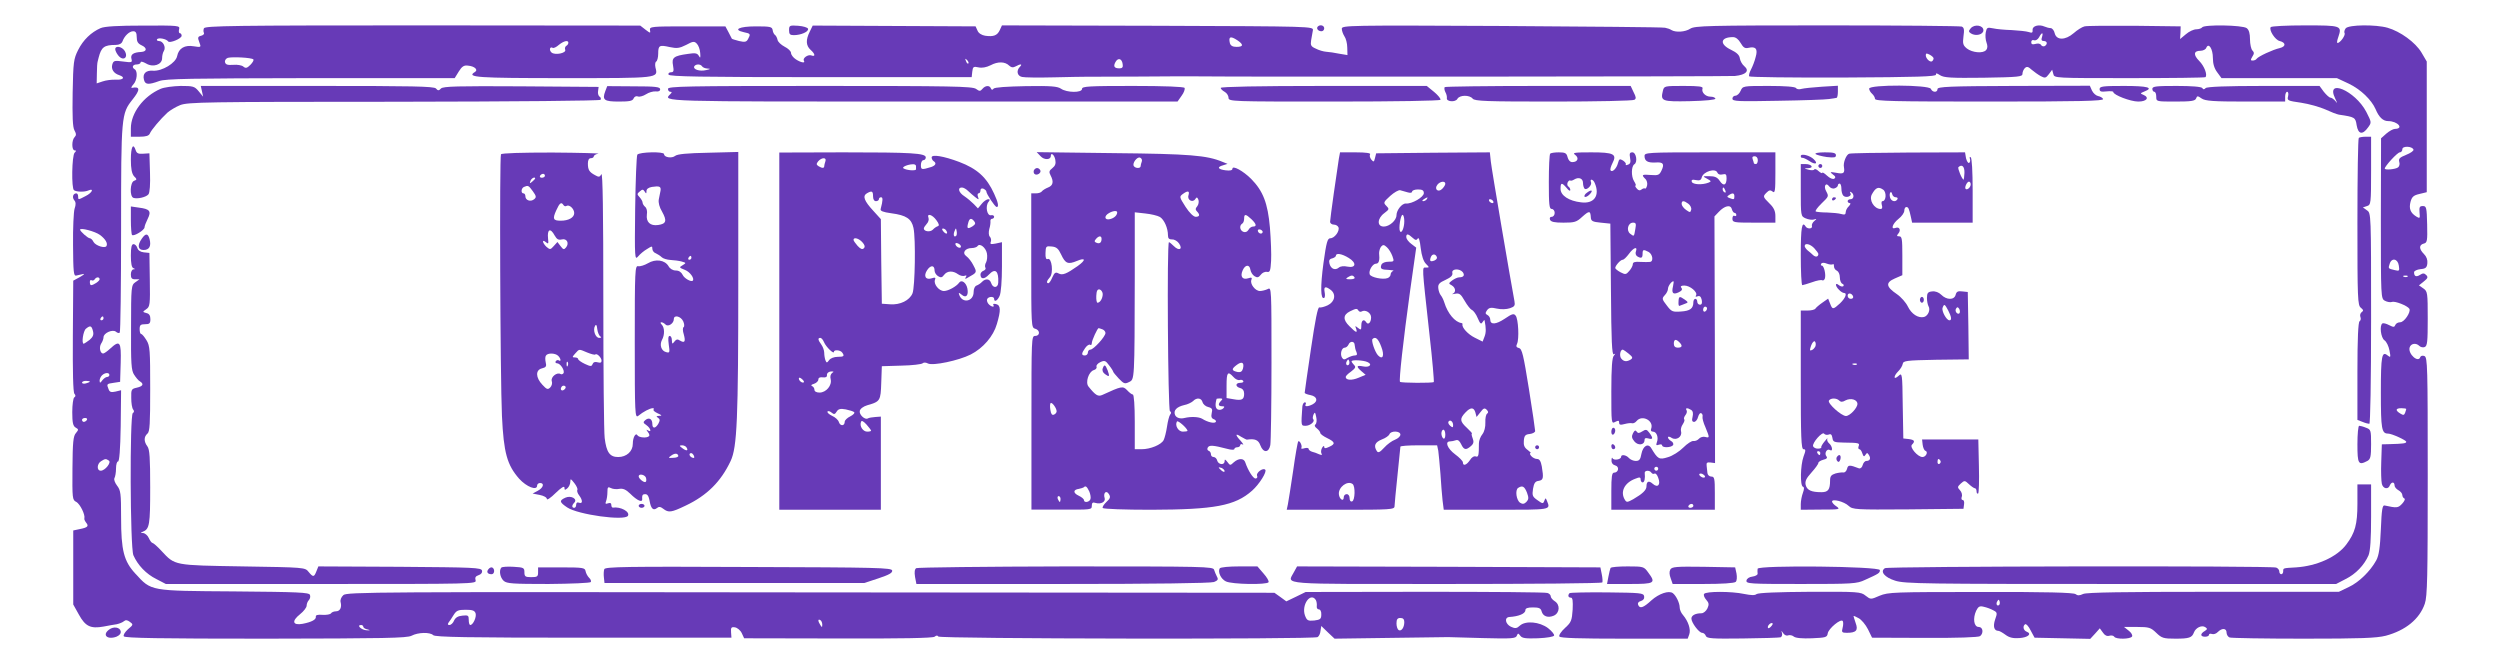
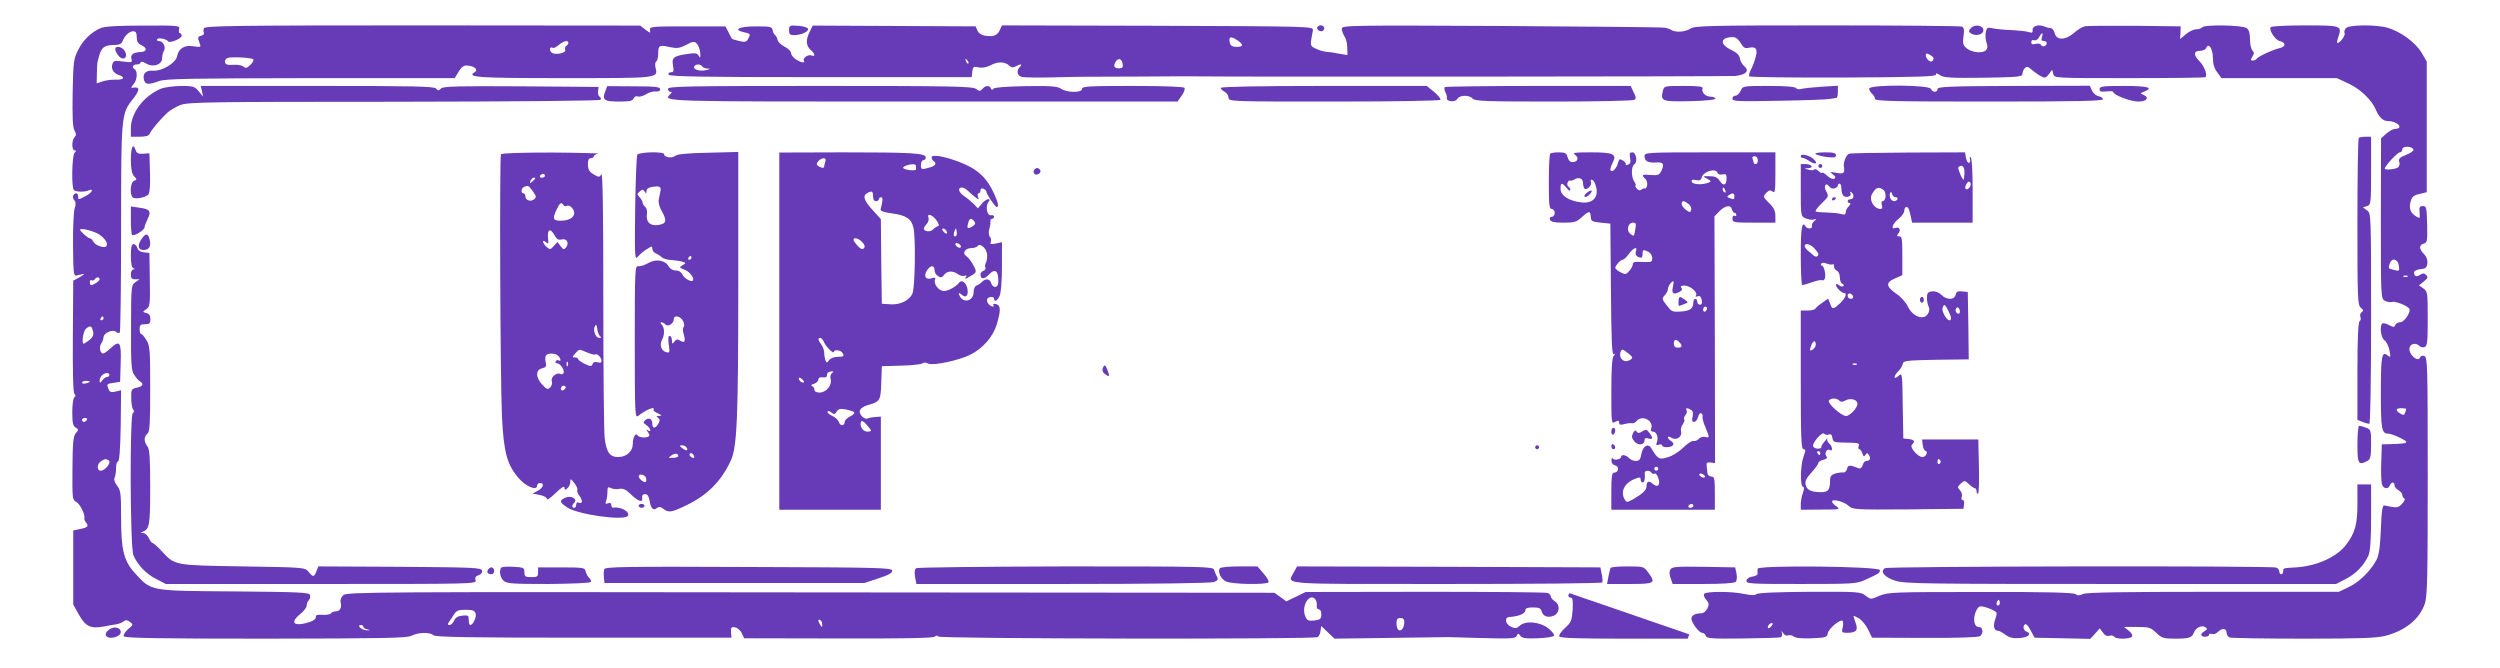
<svg xmlns="http://www.w3.org/2000/svg" version="1.0" width="1280pt" height="342pt" viewBox="0 0 1280 342" preserveAspectRatio="xMidYMid meet">
  <g transform="translate(0,342) scale(0.1,-0.1)" fill="#673ab7" stroke="none">
    <path d="M515 3276 c-48 -21 -89 -60 -115 -112 -23 -46 -25 -61 -28 -218 -2 -122 0 -176 9 -193 10 -18 10 -26 1 -35 -16 -16 -15 -68 0 -68 9 0 9 -3 0 -12 -14 -14 -17 -184 -3 -192 14 -9 54 -10 74 -1 31 13 18 -13 -15 -29 -38 -20 -38 -20 -38 -1 0 8 -4 15 -9 15 -17 0 -23 -20 -11 -35 9 -10 9 -23 2 -43 -5 -15 -9 -100 -8 -188 1 -136 3 -158 16 -155 8 2 24 6 35 8 11 3 4 -4 -15 -15 l-35 -19 -2 -284 c-1 -179 1 -287 8 -295 7 -8 7 -14 -1 -19 -5 -3 -10 -37 -10 -75 0 -55 4 -71 17 -79 16 -9 16 -11 2 -28 -14 -15 -17 -47 -18 -180 -1 -155 -1 -163 20 -173 19 -11 46 -65 41 -84 -2 -4 3 -14 9 -22 15 -18 8 -25 -33 -33 l-33 -7 0 -189 0 -190 29 -52 c33 -60 60 -73 126 -61 25 5 55 10 68 12 13 3 29 9 36 15 9 8 18 7 31 -3 18 -13 18 -15 -10 -38 -16 -15 -25 -30 -21 -36 6 -9 186 -12 726 -12 611 1 723 3 747 15 34 18 95 19 111 3 10 -10 178 -13 770 -13 l757 0 -2 28 c-2 24 2 28 20 25 12 -2 28 -15 35 -30 l12 -26 482 -1 c324 -1 485 2 493 9 9 7 15 8 19 1 8 -12 1925 -15 1942 -3 7 4 14 18 15 32 l4 25 34 -33 34 -32 286 4 c157 2 291 4 296 4 6 0 85 -2 178 -5 147 -4 168 -2 173 12 6 14 7 14 18 0 9 -13 28 -15 90 -13 47 2 81 8 83 14 2 6 -12 23 -31 38 -44 33 -115 39 -144 13 -16 -15 -24 -16 -46 -6 -29 14 -35 48 -8 50 48 3 82 17 82 35 0 10 12 14 39 14 30 0 40 -4 44 -20 7 -26 33 -35 63 -22 30 14 33 56 4 74 -11 7 -20 18 -20 24 0 7 -7 15 -17 18 -9 4 -291 6 -627 6 l-611 -1 -49 -24 -50 -24 -30 22 -31 22 -2374 2 c-2228 3 -2376 2 -2393 -14 -11 -10 -17 -25 -14 -36 7 -27 -3 -47 -24 -47 -11 0 -22 -5 -25 -10 -4 -6 -23 -9 -43 -8 -25 2 -36 -1 -35 -9 3 -15 -21 -28 -68 -37 -51 -9 -57 14 -13 49 19 15 34 35 34 44 0 9 5 22 11 28 7 7 9 19 6 27 -5 13 -57 15 -389 18 -435 3 -422 1 -505 91 -59 64 -73 119 -73 287 0 124 -2 140 -21 164 -11 15 -17 31 -13 38 4 7 8 29 8 49 0 21 5 37 10 36 7 -1 12 60 14 181 l2 184 -29 -7 c-22 -5 -30 -2 -35 12 -11 27 -10 28 26 33 l33 5 3 98 c3 108 -4 118 -54 72 -15 -14 -31 -25 -36 -25 -15 0 -22 32 -10 51 7 10 12 25 12 32 0 22 46 42 63 29 8 -7 17 -9 20 -5 4 3 7 243 7 533 0 578 1 588 59 661 40 50 39 68 -4 59 -5 -1 -2 7 8 18 19 20 23 67 7 77 -17 10 -11 25 10 25 11 0 20 5 20 11 0 6 12 3 28 -6 36 -22 82 -6 82 27 0 13 4 30 9 37 12 19 -4 51 -25 51 -8 0 -13 4 -10 9 7 10 48 2 57 -11 7 -11 69 14 69 29 0 7 -4 13 -9 13 -5 0 -7 9 -4 20 5 19 0 20 -183 19 -132 0 -198 -4 -219 -13z m185 -46 c0 -23 6 -33 25 -42 29 -13 28 -32 -2 -34 -40 -2 -56 -13 -50 -35 5 -19 3 -20 -43 -14 -43 6 -49 5 -55 -15 -7 -24 7 -46 36 -55 32 -11 21 -25 -18 -23 -21 1 -51 -3 -68 -9 l-30 -10 1 51 c0 28 2 56 4 61 2 6 4 15 5 20 14 54 28 65 88 65 17 0 30 7 34 18 10 28 35 52 55 52 13 0 18 -8 18 -30z m-188 -1013 c28 -21 41 -43 33 -57 -8 -13 -55 2 -66 21 -5 11 -14 19 -19 19 -10 0 -50 36 -50 44 0 12 78 -9 102 -27z m-2 -227 c0 -9 -31 -30 -44 -30 -3 0 -6 7 -6 16 0 8 4 13 9 9 5 -3 12 -1 16 5 8 13 25 13 25 0z m20 -200 c0 -5 -5 -10 -11 -10 -5 0 -7 5 -4 10 3 6 8 10 11 10 2 0 4 -4 4 -10z m-54 -65 c5 -19 0 -30 -17 -45 -13 -10 -27 -19 -30 -20 -13 0 -3 66 11 77 22 18 29 16 36 -12z m84 -225 c0 -5 -5 -10 -11 -10 -7 0 -18 -8 -25 -17 -11 -15 -13 -16 -14 -2 0 8 5 20 12 27 15 15 38 16 38 2z m-100 -34 c0 -2 -9 -6 -20 -9 -11 -3 -20 -1 -20 4 0 5 9 9 20 9 11 0 20 -2 20 -4z m-15 -196 c-3 -5 -10 -10 -16 -10 -5 0 -9 5 -9 10 0 6 7 10 16 10 8 0 12 -4 9 -10z m112 -208 c15 -9 -19 -52 -41 -52 -22 0 -20 36 2 49 21 13 24 13 39 3z m6180 -714 c4 -7 6 -21 5 -30 -2 -10 3 -18 10 -18 8 0 14 -11 13 -26 0 -23 -5 -27 -36 -31 -33 -3 -38 0 -48 27 -18 54 29 120 56 78z m-4302 -68 c6 -19 -13 -60 -27 -60 -5 0 -8 12 -8 26 0 23 -3 25 -32 22 -23 -2 -36 -10 -43 -25 -5 -13 -16 -23 -24 -23 -9 0 -10 4 -4 13 5 6 17 24 26 39 14 22 23 26 61 26 35 0 46 -4 51 -18z m4755 -45 c0 -28 -15 -49 -29 -41 -6 4 -11 19 -11 34 0 21 5 28 20 28 14 0 20 -7 20 -21z m-2980 -13 c0 -15 -2 -15 -10 -2 -13 20 -13 33 0 25 6 -3 10 -14 10 -23z m-2350 -11 c0 -5 10 -12 23 -14 15 -4 13 -5 -7 -4 -27 2 -52 27 -27 27 6 0 11 -4 11 -9z" />
    <path d="M590 3168 c0 -7 7 -21 14 -30 25 -34 56 -14 34 22 -14 22 -48 28 -48 8z" />
    <path d="M1044 3275 c-3 -8 -3 -18 0 -23 3 -6 -3 -12 -14 -15 -17 -4 -19 -9 -10 -32 11 -28 10 -28 -28 -22 -46 8 -77 -10 -85 -50 -7 -36 -77 -78 -123 -75 -37 3 -55 -15 -47 -46 6 -26 23 -27 78 -7 33 12 161 14 777 15 l736 0 21 34 c16 26 27 33 47 30 35 -3 54 -22 35 -33 -44 -27 10 -31 453 -31 493 0 486 -1 472 54 -3 14 -2 28 4 31 5 3 10 21 10 40 0 43 6 46 59 34 37 -8 50 -6 84 11 35 19 42 20 55 6 8 -8 16 -29 17 -47 2 -26 1 -29 -7 -15 -8 14 -18 16 -56 10 -73 -10 -84 -19 -76 -60 5 -28 3 -34 -11 -34 -9 0 -15 -6 -12 -12 3 -10 167 -13 778 -13 l774 0 3 28 c3 25 6 28 32 22 18 -4 40 0 62 11 37 20 74 19 95 -2 11 -10 20 -11 33 -4 25 14 37 13 22 -2 -20 -20 -14 -47 11 -52 12 -3 85 -4 162 -2 77 2 149 3 160 3 11 0 137 0 280 1 143 1 279 2 303 1 193 -3 2708 -1 2745 2 57 6 76 26 48 50 -11 9 -21 27 -23 40 -2 17 -16 30 -45 44 -61 29 -55 65 10 65 14 0 28 -11 39 -30 14 -24 22 -29 40 -25 38 9 49 -6 37 -47 -5 -21 -16 -49 -24 -64 -8 -15 -12 -31 -9 -35 2 -4 219 -7 482 -6 381 2 476 5 474 15 -1 9 4 8 21 -3 20 -13 57 -15 223 -13 180 3 199 5 199 20 0 10 6 23 12 29 10 10 18 8 35 -8 13 -11 34 -26 47 -33 21 -11 26 -10 41 10 l17 23 6 -22 c5 -21 6 -21 389 -21 212 0 387 2 390 5 11 12 -6 57 -32 83 -31 31 -29 52 6 52 14 0 27 7 30 15 12 29 34 -5 34 -52 0 -29 7 -53 22 -73 l22 -30 295 0 296 0 60 -28 c61 -29 117 -83 138 -131 17 -41 38 -61 64 -61 49 0 83 -39 35 -40 -9 0 -29 -11 -44 -24 l-27 -24 -1 -411 c0 -406 0 -410 21 -421 11 -6 27 -9 36 -6 15 6 79 -19 89 -35 9 -16 -26 -69 -47 -69 -11 0 -22 -6 -25 -14 -5 -12 -9 -12 -31 -1 -15 8 -30 12 -35 9 -16 -10 -8 -73 10 -86 11 -7 22 -31 26 -52 7 -35 6 -38 -8 -27 -31 26 -36 2 -36 -188 0 -188 4 -211 37 -211 19 0 93 -34 93 -42 0 -8 -14 -10 -85 -12 l-40 -1 -3 -90 c-2 -49 0 -100 3 -112 6 -26 33 -31 41 -8 8 19 24 19 24 0 0 -8 9 -19 20 -25 11 -6 20 -17 20 -25 0 -7 5 -15 10 -17 6 -2 1 -14 -11 -27 -21 -22 -26 -23 -90 -9 -11 2 -15 -20 -19 -122 -4 -94 -10 -133 -23 -158 -31 -57 -90 -114 -142 -138 l-50 -24 -642 0 c-461 0 -649 -3 -667 -11 -19 -9 -29 -9 -39 -1 -10 8 -150 12 -485 11 -447 0 -474 -1 -518 -19 -46 -20 -46 -20 -72 0 -24 20 -38 21 -286 20 -162 -1 -265 -5 -273 -12 -8 -7 -28 -6 -63 1 -65 14 -197 14 -205 0 -4 -5 1 -19 11 -30 14 -16 15 -24 6 -44 -7 -14 -20 -25 -31 -25 -31 0 -51 -11 -51 -27 0 -21 39 -73 55 -73 7 0 16 -7 19 -16 5 -13 31 -15 188 -13 101 1 188 4 195 6 6 3 9 12 7 21 -5 15 -4 15 6 0 6 -9 17 -15 25 -11 9 3 22 0 29 -6 9 -8 44 -11 93 -9 71 3 78 5 81 25 4 25 68 78 77 63 3 -5 3 -21 -1 -35 -6 -22 -3 -25 22 -25 48 0 59 13 45 50 -6 18 -11 34 -11 36 0 2 12 -3 26 -11 14 -7 36 -33 48 -57 l21 -43 270 -1 c164 -1 275 3 283 9 19 15 15 47 -7 47 -25 0 -31 44 -13 83 11 22 18 26 40 20 14 -3 36 -11 48 -18 20 -10 21 -14 9 -47 -12 -36 -5 -58 17 -58 5 0 21 -9 36 -20 20 -15 39 -19 71 -17 45 3 66 22 37 33 -17 7 -21 29 -7 38 5 3 18 -11 28 -32 l20 -37 143 -3 142 -3 25 27 24 27 16 -22 c9 -14 21 -20 33 -16 10 3 21 1 25 -5 8 -14 82 -13 91 1 4 7 -4 20 -17 30 l-24 19 67 0 c61 0 70 -3 98 -30 28 -27 37 -30 98 -30 71 0 85 5 95 32 9 24 40 39 58 27 12 -8 11 -11 -3 -20 -24 -14 -23 -29 2 -29 11 0 20 4 20 10 0 5 7 7 15 4 8 -3 22 1 30 10 22 22 45 20 45 -3 0 -10 7 -22 16 -25 9 -3 179 -6 378 -6 294 0 373 3 421 15 101 27 173 85 200 164 13 38 15 135 15 653 0 562 -1 609 -17 615 -9 4 -19 1 -21 -5 -10 -32 -63 15 -55 48 6 22 33 26 50 9 7 -7 19 -9 27 -6 14 5 16 28 16 145 0 133 -1 140 -22 155 l-23 16 25 20 c20 16 23 22 12 33 -10 10 -17 10 -31 1 -20 -13 -31 -8 -31 13 0 7 15 14 33 16 26 2 33 8 35 30 2 17 -4 34 -17 47 -26 26 -27 47 -1 54 17 4 19 13 17 98 -2 87 -4 94 -22 94 -17 0 -19 -6 -17 -33 3 -30 2 -32 -16 -21 -31 19 -39 41 -30 76 7 25 15 33 46 40 l37 9 0 334 0 335 -27 46 c-31 52 -108 108 -174 127 -60 17 -198 16 -214 -3 -6 -8 -9 -19 -6 -24 7 -10 -22 -51 -36 -51 -4 0 -2 14 4 30 20 59 16 60 -171 60 -93 0 -172 -4 -175 -9 -10 -15 23 -66 46 -71 32 -8 33 -28 1 -36 -36 -8 -111 -43 -119 -55 -3 -5 -12 -9 -20 -9 -12 0 -12 3 -2 20 10 15 10 22 0 32 -6 6 -12 32 -12 56 0 31 -5 49 -17 58 -22 16 -218 19 -228 4 -3 -5 -17 -10 -30 -10 -13 0 -37 -11 -53 -25 l-30 -25 2 32 1 33 -235 3 c-129 1 -245 0 -257 -3 -13 -3 -38 -19 -56 -35 -43 -37 -88 -37 -97 0 -3 14 -12 25 -20 26 -8 0 -23 4 -32 8 -29 13 -63 3 -61 -17 1 -15 -3 -17 -20 -11 -12 4 -51 8 -87 10 -36 1 -79 5 -96 9 -29 6 -32 4 -37 -21 -3 -15 -1 -39 4 -52 6 -16 6 -29 -2 -38 -15 -19 -71 -14 -99 8 -19 16 -22 24 -17 62 5 34 3 45 -9 50 -9 3 -319 6 -690 6 -610 0 -677 -2 -700 -17 -26 -17 -74 -20 -96 -7 -7 5 -22 10 -33 12 -11 3 -388 6 -837 9 -785 4 -818 3 -818 -14 0 -10 6 -27 13 -38 8 -11 15 -37 15 -59 l1 -38 -42 7 c-23 5 -53 9 -67 10 -14 1 -38 8 -53 16 -25 11 -28 17 -24 43 3 17 7 40 9 51 3 20 -3 20 -795 23 l-797 2 -11 -24 c-13 -28 -32 -35 -75 -29 -18 3 -34 13 -39 26 l-10 22 -417 2 -417 2 -15 -31 c-21 -42 -20 -71 4 -93 24 -21 26 -37 5 -29 -18 7 -47 -14 -39 -27 9 -14 -15 -10 -41 7 -14 9 -25 24 -25 33 0 9 -15 23 -33 32 -17 9 -34 24 -36 35 -2 10 -8 22 -13 25 -5 3 -11 15 -12 25 -3 17 -12 19 -86 19 -86 0 -120 -17 -61 -30 34 -7 35 -9 21 -35 -8 -15 -16 -17 -46 -10 -19 5 -36 10 -37 12 -1 1 -9 17 -17 33 l-16 30 -194 0 c-185 0 -195 -1 -192 -19 3 -17 2 -17 -23 2 l-27 21 -1114 1 c-966 0 -1115 -2 -1120 -15z m9411 -45 c-5 -14 -2 -20 9 -20 18 0 21 -16 5 -26 -6 -3 -15 -1 -19 6 -4 7 -16 9 -29 5 -15 -4 -21 -2 -21 9 0 9 6 13 14 10 8 -3 19 3 26 15 14 27 23 27 15 1z m-4120 -16 c33 -22 32 -34 -4 -34 -20 0 -30 6 -34 19 -8 34 3 38 38 15z m-3425 -13 c0 -6 -5 -13 -11 -16 -6 -4 -8 -13 -5 -20 6 -17 -52 -29 -70 -14 -14 12 -9 33 6 24 4 -3 19 4 31 15 26 21 49 26 49 11z m6990 -80 c0 -4 -3 -11 -7 -14 -9 -9 -33 12 -33 30 0 11 4 11 20 3 11 -6 20 -14 20 -19z m-8603 -5 c4 -3 -3 -16 -15 -28 -17 -17 -24 -19 -36 -9 -8 7 -31 11 -52 9 -29 -2 -39 1 -42 14 -2 9 5 19 15 22 24 6 121 1 130 -8z m3661 -21 c-3 -3 -9 2 -12 12 -6 14 -5 15 5 6 7 -7 10 -15 7 -18z m790 -3 c3 -16 -2 -22 -16 -22 -27 0 -33 10 -21 32 13 24 33 19 37 -10z m-2153 -12 c3 -5 16 -11 28 -11 17 -1 15 -3 -8 -8 -33 -8 -69 4 -60 20 8 12 32 12 40 -1z m8762 -426 c2 -6 -15 -18 -38 -27 -33 -13 -39 -20 -35 -35 4 -11 1 -24 -6 -29 -13 -10 -68 -15 -68 -6 0 12 65 83 77 83 7 0 13 7 13 16 0 18 51 16 57 -2z m-75 -594 c4 -27 3 -29 -21 -23 -34 8 -34 8 -26 32 10 33 42 27 47 -9z m45 -56 c-3 -3 -12 -4 -19 -1 -8 3 -5 6 6 6 11 1 17 -2 13 -5z m-7 -678 c0 -2 -3 -11 -6 -20 -5 -12 -9 -13 -25 -3 -26 16 -24 27 6 27 14 0 25 -2 25 -4z m-2084 -1003 c-10 -10 -19 5 -10 18 6 11 8 11 12 0 2 -7 1 -15 -2 -18z m-1166 -108 c-7 -9 -15 -13 -17 -11 -7 7 7 26 19 26 6 0 6 -6 -2 -15z" />
    <path d="M4040 3265 c0 -20 5 -25 24 -25 37 0 78 18 73 33 -2 6 -24 13 -50 15 -44 3 -47 2 -47 -23z" />
    <path d="M6747 3284 c-9 -10 2 -24 19 -24 8 0 14 7 14 15 0 15 -21 21 -33 9z" />
    <path d="M10090 3275 c-12 -14 -11 -18 1 -26 25 -16 64 -6 64 16 0 26 -46 33 -65 10z" />
    <path d="M822 2965 c-88 -38 -152 -124 -152 -202 l0 -43 45 0 c33 0 47 5 52 16 7 18 54 74 91 108 13 11 42 29 65 38 39 15 129 17 1094 17 638 1 1054 5 1058 10 3 5 1 13 -5 16 -6 4 -10 16 -8 28 l3 22 -397 3 c-324 2 -399 0 -410 -11 -11 -12 -16 -12 -26 0 -10 11 -121 13 -608 13 l-596 0 6 -27 6 -28 -23 28 c-21 25 -28 27 -92 27 -39 -1 -85 -7 -103 -15z" />
    <path d="M3099 2953 c-17 -45 -6 -53 70 -53 54 0 70 3 75 16 4 9 13 14 22 10 8 -3 27 2 41 11 15 10 37 16 50 15 15 -2 23 2 23 11 0 12 -24 15 -135 15 l-136 1 -10 -26z" />
    <path d="M3420 2965 c0 -8 5 -15 12 -15 9 0 9 -3 0 -12 -39 -39 -62 -38 1292 -38 l1305 0 21 30 c12 16 18 34 15 40 -4 6 -102 10 -266 10 -224 0 -259 -2 -259 -15 0 -21 -78 -20 -108 1 -18 12 -51 15 -179 13 -99 -2 -161 -6 -166 -13 -6 -8 -10 -7 -14 2 -6 16 -28 15 -43 -3 -11 -13 -15 -13 -33 0 -19 13 -128 15 -799 15 -685 0 -778 -2 -778 -15z" />
    <path d="M6250 2970 c0 -5 9 -14 20 -20 11 -6 20 -20 20 -30 0 -20 10 -20 539 -20 318 0 542 4 546 9 3 5 -12 23 -32 40 l-38 31 -527 0 c-333 0 -528 -4 -528 -10z" />
    <path d="M7397 2974 c-3 -4 -2 -15 3 -25 6 -10 9 -24 8 -31 -4 -19 44 -23 54 -4 11 20 62 21 78 1 11 -13 68 -15 414 -15 220 0 407 4 414 9 10 6 9 14 -4 39 l-15 32 -473 0 c-260 0 -476 -3 -479 -6z" />
    <path d="M8514 2955 c-13 -53 -6 -56 138 -53 82 2 132 7 131 13 -2 6 -13 10 -25 10 -26 0 -48 23 -41 42 4 10 -17 13 -96 13 -99 0 -101 0 -107 -25z" />
    <path d="M8912 2955 c-6 -14 -18 -25 -27 -25 -8 0 -15 -7 -15 -15 0 -14 28 -15 233 -11 127 2 246 6 262 9 17 2 33 5 38 6 4 0 7 15 7 32 l0 30 -82 -5 c-46 -3 -93 -8 -104 -11 -12 -4 -25 -2 -28 4 -5 7 -55 11 -140 11 -132 0 -133 0 -144 -25z" />
    <path d="M9570 2966 c0 -7 7 -19 15 -26 8 -7 15 -19 15 -26 0 -12 95 -14 586 -14 464 0 585 3 582 13 -3 6 -14 13 -25 15 -11 2 -25 14 -32 28 l-11 25 -390 -1 c-330 -1 -390 -4 -390 -16 0 -19 -26 -18 -34 1 -8 21 -316 23 -316 1z" />
    <path d="M10750 2964 c0 -13 8 -15 35 -12 19 2 35 1 35 -3 0 -15 88 -49 128 -49 44 0 59 21 25 35 -16 6 -15 8 5 16 52 20 19 29 -103 29 -108 0 -125 -2 -125 -16z" />
-     <path d="M11020 2965 c0 -8 5 -15 10 -15 6 0 10 -11 10 -25 0 -25 0 -25 99 -25 80 0 100 3 105 16 5 14 8 14 28 0 19 -13 58 -16 225 -16 l203 0 0 25 c0 14 5 25 10 25 6 0 8 -10 5 -23 -6 -22 -2 -23 67 -33 40 -6 96 -22 123 -34 28 -13 59 -25 70 -27 82 -12 85 -14 91 -54 8 -47 30 -51 58 -12 19 26 19 26 -9 81 -57 108 -210 173 -159 68 12 -25 12 -28 1 -13 -8 9 -19 17 -25 17 -6 0 -21 14 -34 30 l-22 30 -286 0 c-193 0 -290 -4 -297 -11 -8 -8 -13 -8 -17 0 -5 7 -53 11 -132 11 -104 0 -124 -2 -124 -15z" />
    <path d="M12077 2714 c-4 -4 -7 -198 -7 -432 0 -392 1 -426 18 -438 13 -11 14 -15 4 -22 -7 -5 -10 -16 -7 -24 4 -9 2 -19 -4 -23 -7 -4 -11 -90 -11 -256 l0 -249 26 -10 c14 -6 30 -10 35 -10 5 0 9 212 9 539 0 536 0 540 -21 554 l-21 15 21 7 c20 6 21 13 21 181 l0 174 -28 0 c-16 0 -32 -3 -35 -6z" />
    <path d="M670 2603 c0 -47 5 -72 16 -85 16 -16 16 -18 0 -24 -20 -8 -23 -79 -3 -87 19 -7 65 3 77 18 7 8 10 52 8 111 l-3 99 -32 -2 c-24 -2 -33 2 -38 17 -13 41 -25 18 -25 -47z" />
    <path d="M2565 2630 c-8 -13 -4 -1139 5 -1340 9 -189 26 -250 88 -321 38 -42 92 -63 92 -35 0 7 7 13 15 13 24 0 17 -25 -12 -40 l-26 -14 36 -7 c21 -4 37 -13 37 -21 0 -7 20 6 45 31 29 28 45 38 45 27 0 -13 3 -13 15 -3 8 7 15 22 15 33 0 18 2 17 21 -7 11 -14 18 -30 15 -34 -3 -5 1 -18 9 -28 19 -25 19 -45 0 -38 -9 4 -15 0 -15 -10 0 -9 -4 -16 -10 -16 -13 0 -13 13 0 26 19 19 -16 39 -45 26 -33 -15 -31 -23 9 -50 55 -37 294 -70 311 -43 12 21 -38 48 -77 42 -5 0 -8 6 -8 14 0 9 -6 12 -17 8 -13 -5 -15 -2 -10 11 4 10 7 31 7 47 0 25 3 28 18 20 9 -5 29 -7 43 -4 19 3 33 -3 55 -24 38 -38 66 -49 62 -25 -1 9 1 18 5 20 19 6 27 -1 33 -33 7 -40 19 -51 38 -36 9 8 18 7 32 -4 27 -21 41 -19 114 16 110 52 181 123 231 229 33 71 39 211 39 923 l0 659 -153 -4 c-109 -2 -159 -7 -170 -16 -17 -14 -57 -8 -57 9 0 14 -127 11 -137 -3 -4 -7 -9 -132 -11 -277 -3 -255 -2 -264 15 -244 10 12 30 29 46 38 25 16 27 16 27 1 0 -9 8 -20 18 -23 9 -4 23 -13 30 -20 7 -7 28 -13 45 -14 18 -1 43 -4 57 -8 24 -7 24 -7 5 -19 -19 -11 -18 -12 12 -24 26 -10 50 -44 40 -55 -9 -8 -44 12 -52 30 -7 14 -19 22 -35 22 -15 0 -30 9 -37 22 -19 32 -66 39 -106 15 -17 -10 -40 -17 -49 -15 -17 4 -18 -19 -18 -388 0 -372 1 -391 18 -378 25 21 60 39 74 39 6 0 8 -3 4 -7 -3 -4 6 -12 21 -19 23 -10 24 -13 8 -13 -15 -1 -17 -3 -6 -10 10 -7 11 -13 2 -30 -15 -26 -31 -27 -31 -2 0 26 -17 36 -36 20 -12 -10 -12 -14 6 -26 21 -15 28 -39 8 -27 -10 6 -10 5 -1 -8 7 -8 10 -18 6 -21 -10 -11 -51 -8 -59 4 -9 16 -24 -10 -24 -43 0 -39 -32 -68 -75 -68 -43 0 -60 24 -69 97 -4 29 -7 348 -7 710 0 446 -3 652 -10 641 -8 -15 -13 -16 -32 -5 -30 16 -37 27 -37 60 0 17 5 27 15 27 8 0 15 4 15 9 0 5 10 12 23 14 12 2 -94 5 -235 6 -158 0 -259 -3 -263 -9z m225 -110 c0 -5 -7 -10 -16 -10 -8 0 -12 5 -9 10 3 6 10 10 16 10 5 0 9 -4 9 -10z m-50 -14 c0 -2 -7 -9 -15 -16 -13 -11 -14 -10 -9 4 5 14 24 23 24 12z m-12 -65 c18 -25 19 -31 7 -41 -18 -15 -45 -6 -45 15 0 8 -4 15 -10 15 -14 0 -12 27 3 33 21 9 23 8 45 -22z m654 3 c-2 -10 -6 -31 -9 -45 -3 -16 3 -40 17 -63 26 -47 21 -62 -20 -68 -41 -6 -63 15 -58 54 3 16 -1 33 -9 39 -7 6 -13 16 -13 22 0 6 -7 18 -15 27 -14 15 -14 18 1 30 13 12 17 11 25 -1 7 -12 9 -11 9 3 0 10 10 18 28 21 39 6 47 2 44 -19z m-497 -74 c4 -6 11 -8 16 -4 14 8 39 -15 39 -37 0 -23 -29 -39 -69 -39 -39 0 -43 9 -23 53 17 38 26 45 37 27z m-45 -156 c11 -19 19 -24 36 -20 26 7 40 -19 22 -41 -10 -12 -14 -12 -28 7 l-16 21 -19 -21 c-17 -19 -19 -19 -37 -4 -21 20 -25 42 -3 24 13 -11 14 -8 11 19 -5 48 12 56 34 15z m700 -114 c0 -5 -5 -10 -11 -10 -5 0 -7 5 -4 10 3 6 8 10 11 10 2 0 4 -4 4 -10z m-42 -325 c6 -13 7 -27 2 -30 -5 -3 -5 -19 1 -37 10 -37 5 -46 -19 -32 -13 9 -20 7 -29 -5 -11 -14 -12 -13 -13 7 0 12 -5 22 -11 22 -8 0 -9 -14 -5 -44 6 -41 5 -44 -13 -39 -25 6 -35 36 -22 62 15 26 14 64 -1 79 -7 7 -8 12 -2 12 6 0 15 -5 22 -12 13 -13 42 6 42 28 0 24 36 15 48 -11z m-425 -77 c8 -5 6 -8 -5 -8 -20 0 -34 42 -21 62 5 9 9 4 11 -17 2 -16 9 -33 15 -37z m-66 -83 c20 -8 38 -13 41 -10 8 8 32 -16 32 -32 0 -10 -6 -12 -20 -8 -13 4 -22 1 -26 -9 -5 -13 -10 -13 -40 1 -19 9 -34 20 -34 25 0 4 -7 8 -17 8 -14 0 -14 2 2 20 22 24 17 24 62 5z m-149 -17 c14 -14 16 -32 3 -23 -5 3 -12 1 -16 -5 -3 -5 0 -10 7 -10 17 0 41 -37 33 -51 -4 -5 -10 -7 -15 -4 -18 11 -51 -15 -45 -36 4 -11 0 -25 -8 -33 -12 -12 -18 -10 -40 14 -35 37 -36 76 -2 84 21 5 24 11 19 31 -3 13 -3 29 1 34 8 15 48 14 63 -1z m49 -50 c-3 -8 -6 -5 -6 6 -1 11 2 17 5 13 3 -3 4 -12 1 -19z m-16 -121 c-13 -13 -26 -3 -16 12 3 6 11 8 17 5 6 -4 6 -10 -1 -17z m624 -298 c11 -17 0 -20 -21 -4 -17 13 -17 14 -2 15 9 0 20 -5 23 -11z m-42 -43 c1 -5 -11 -10 -26 -10 -26 -2 -27 0 -11 11 19 14 34 13 37 -1z m80 0 c4 -10 1 -13 -9 -9 -15 6 -19 23 -5 23 5 0 11 -7 14 -14z m-246 -111 c3 -9 3 -19 -1 -22 -7 -7 -36 16 -36 28 0 15 30 10 37 -6z" />
    <path d="M3990 1725 l0 -915 260 0 260 0 0 238 0 239 -28 -2 c-16 -1 -33 -4 -38 -7 -15 -10 -46 19 -42 38 2 11 18 23 38 29 67 19 69 23 72 115 l3 85 100 3 c55 1 104 7 109 12 5 5 16 5 27 -1 25 -13 158 15 219 46 63 32 116 93 134 156 21 71 20 96 -4 102 -11 3 -18 1 -14 -4 9 -15 -13 -10 -26 6 -6 8 -9 19 -5 25 8 13 35 13 35 0 0 -19 17 -10 28 15 7 15 12 77 12 150 l0 125 -32 -7 c-26 -5 -30 -3 -25 9 3 9 1 20 -5 26 -6 6 -7 22 -3 39 5 15 7 34 6 41 -1 6 3 12 9 12 5 0 10 5 10 10 0 6 -7 10 -16 8 -21 -4 -30 47 -13 68 9 11 8 14 -2 14 -8 -1 -23 -11 -33 -24 l-19 -23 -21 22 c-12 12 -33 30 -48 40 -30 19 -37 45 -13 45 8 0 22 -8 32 -18 10 -10 27 -24 37 -32 18 -14 19 -13 13 3 -3 9 -2 17 3 17 6 0 10 7 10 15 0 9 6 12 15 9 8 -4 15 -10 15 -14 0 -13 44 -79 53 -80 12 0 8 23 -13 68 -38 84 -87 128 -179 163 -80 30 -141 40 -141 23 0 -7 5 -16 10 -19 16 -10 11 -22 -12 -30 -49 -15 -53 -15 -53 10 0 14 6 25 13 25 6 0 12 6 12 14 0 22 -73 26 -423 26 l-327 -1 0 -914z m236 869 c-3 -9 -6 -20 -6 -25 0 -11 -11 -11 -29 0 -12 8 -12 12 -2 25 18 21 45 21 37 0z m464 -24 c0 -5 0 -13 0 -17 -1 -9 -49 -5 -64 5 -11 6 20 20 47 21 9 1 17 -3 17 -9z m-220 -155 c0 -16 6 -25 15 -25 8 0 15 5 15 10 0 6 5 10 11 10 10 0 10 -15 -2 -60 -3 -10 11 -16 55 -22 76 -10 103 -28 113 -75 12 -55 8 -303 -5 -335 -15 -36 -63 -60 -115 -56 l-42 3 -3 216 -2 217 -39 43 c-46 50 -56 75 -33 89 26 15 32 12 32 -15z m324 -122 c14 -19 16 -28 8 -31 -7 -2 -19 -10 -26 -18 -14 -14 -46 -9 -46 6 0 5 7 15 15 24 8 8 12 22 9 30 -10 26 19 18 40 -11z m194 -6 c8 -10 6 -16 -9 -26 -25 -15 -30 -12 -22 17 6 25 16 28 31 9z m-143 -48 c11 -17 -1 -21 -15 -4 -8 9 -8 15 -2 15 6 0 14 -5 17 -11z m51 -26 c-11 -11 -17 4 -9 23 7 18 8 18 11 1 2 -10 1 -21 -2 -24z m-481 -33 c13 -14 15 -24 8 -31 -8 -8 -17 -4 -32 12 -11 13 -21 26 -21 31 0 15 27 8 45 -12z m505 -22 c0 -13 -23 -5 -28 10 -2 7 2 10 12 6 9 -3 16 -11 16 -16z m133 -35 c3 -15 1 -36 -4 -46 -6 -9 -7 -22 -4 -27 4 -6 -1 -13 -9 -16 -9 -3 -16 -12 -16 -19 0 -26 20 -26 43 -1 33 35 51 19 48 -41 -1 -28 -27 -30 -36 -3 -7 23 -28 26 -47 7 -7 -8 -20 -16 -28 -19 -9 -3 -15 -17 -15 -33 0 -49 -58 -61 -74 -14 -4 12 -2 12 13 0 22 -19 36 -4 29 32 -6 30 -30 47 -42 30 -13 -19 -56 -43 -78 -43 -26 0 -54 36 -46 57 5 12 1 14 -17 8 -31 -10 -43 12 -23 42 18 27 38 26 38 -2 0 -10 8 -23 18 -29 14 -9 21 -7 31 7 16 21 45 22 71 3 11 -8 26 -11 34 -8 10 4 12 1 6 -7 -6 -10 -3 -11 11 -2 47 26 47 26 28 62 -9 19 -26 40 -36 47 -24 17 -7 42 28 42 12 0 26 5 29 10 11 17 42 -7 48 -37z m-834 -455 c10 -24 51 -64 51 -49 0 12 33 9 42 -4 13 -18 9 -22 -23 -22 -18 0 -37 -7 -44 -17 -11 -15 -13 -15 -19 0 -3 8 -6 26 -6 38 0 12 -7 31 -15 42 -17 23 -19 34 -5 34 6 0 14 -10 19 -22z m42 -157 c-8 -6 -12 -18 -8 -32 8 -32 -23 -69 -57 -69 -16 0 -26 6 -26 14 0 8 -6 17 -12 19 -8 4 -4 8 10 12 12 4 22 14 22 22 0 9 8 13 23 11 15 -2 22 2 21 12 -1 9 8 17 20 18 15 1 17 -1 7 -7z m-145 -48 c-7 -7 -26 7 -26 19 0 6 6 6 15 -2 9 -7 13 -15 11 -17z m257 -153 c5 -4 -4 -14 -20 -22 -15 -7 -28 -20 -28 -27 0 -23 -23 -24 -30 -2 -3 11 -19 25 -35 32 -16 8 -26 17 -23 22 2 4 12 2 20 -5 13 -11 18 -10 27 5 8 13 19 16 46 11 19 -4 39 -10 43 -14z m87 -95 c0 -3 -9 -5 -20 -5 -21 0 -40 27 -32 49 3 10 11 6 28 -12 13 -15 24 -29 24 -32z" />
-     <path d="M5328 2620 c18 -20 52 -19 52 1 0 21 18 7 23 -18 4 -21 0 -32 -15 -44 -17 -13 -18 -20 -9 -37 17 -32 13 -52 -13 -62 -13 -5 -27 -14 -31 -19 -3 -6 -17 -11 -31 -11 l-24 0 0 -344 c0 -335 0 -344 20 -349 26 -7 26 -37 0 -37 -19 0 -19 -9 -19 -444 l0 -445 154 0 c151 -1 155 -1 155 19 0 16 5 20 19 15 27 -8 52 5 47 24 -9 27 8 43 21 22 10 -15 8 -23 -12 -41 -14 -13 -22 -27 -19 -31 3 -5 114 -9 247 -9 326 1 430 20 518 98 37 33 77 97 67 107 -11 12 -47 -15 -42 -30 4 -9 0 -15 -8 -15 -12 0 -38 41 -52 82 -7 23 -34 23 -59 1 -18 -17 -19 -17 -33 2 -11 14 -14 15 -14 4 0 -22 -32 -19 -38 3 -2 10 -11 18 -18 18 -8 0 -14 6 -14 14 0 8 -5 16 -12 18 -7 3 -8 10 -4 17 8 13 26 12 99 -7 21 -6 37 -6 37 -1 0 5 7 9 15 9 8 0 15 5 15 11 0 5 6 7 13 3 6 -4 2 4 -10 18 -30 32 -29 42 1 22 14 -8 27 -15 30 -15 41 6 59 -1 69 -29 15 -40 43 -39 51 1 3 17 6 207 6 421 0 381 0 389 -19 378 -11 -5 -29 -10 -40 -10 -24 0 -52 36 -44 57 5 12 1 14 -17 8 -29 -9 -42 10 -27 42 13 29 35 30 39 2 2 -12 11 -27 21 -33 14 -9 21 -7 32 7 7 10 21 17 32 15 15 -3 18 5 21 56 2 33 -1 109 -6 171 -11 125 -35 187 -96 249 -41 41 -96 71 -96 52 0 -8 -12 -11 -35 -8 -40 5 -46 17 -12 26 l22 7 -25 10 c-81 34 -169 41 -558 45 l-394 5 20 -21z m518 -27 c-3 -8 -6 -19 -6 -24 0 -12 -27 -12 -35 1 -9 14 17 49 32 43 8 -3 12 -12 9 -20z m239 -173 c-8 -24 22 -40 35 -19 7 11 10 10 16 -4 3 -9 1 -24 -6 -33 -10 -11 -10 -18 -2 -26 17 -17 15 -28 -6 -28 -11 0 -32 20 -52 51 -32 50 -32 52 -15 65 27 20 37 17 30 -6z m-365 -87 c0 -16 -16 -30 -37 -35 -28 -7 -32 16 -5 31 20 12 42 14 42 4z m219 -24 c22 -14 41 -57 41 -94 0 -16 6 -21 21 -21 12 1 28 -9 36 -21 20 -29 0 -40 -27 -13 -11 11 -22 20 -25 20 -11 0 -5 -859 5 -865 7 -4 8 -11 1 -18 -5 -7 -12 -34 -16 -62 -4 -27 -12 -58 -17 -68 -12 -24 -68 -47 -113 -47 l-35 0 0 140 c0 83 -4 140 -10 140 -5 0 -18 10 -29 22 -22 23 -29 21 -127 -24 -22 -10 -35 -2 -71 43 -17 21 1 76 27 84 11 3 17 11 14 18 -2 7 7 17 20 23 21 10 27 8 45 -17 12 -15 21 -30 21 -33 0 -2 13 -18 28 -34 26 -27 31 -29 53 -18 28 14 28 4 29 540 l0 329 54 -6 c29 -3 63 -11 75 -18z m468 -11 c26 -25 29 -38 8 -38 -7 0 -18 -7 -23 -17 -6 -10 -16 -14 -26 -10 -18 7 -22 32 -6 42 6 3 10 15 10 26 0 25 8 24 37 -3z m57 -69 c-6 -11 -24 -2 -24 11 0 5 7 7 15 4 8 -4 12 -10 9 -15z m-824 -32 c0 -19 -10 -27 -26 -20 -11 4 -12 9 -3 19 15 18 29 18 29 1z m-207 -80 c22 -47 35 -52 81 -33 45 19 47 5 4 -26 -57 -40 -78 -49 -98 -38 -15 8 -21 5 -32 -20 -7 -17 -16 -30 -20 -30 -12 0 -9 12 7 30 20 22 10 101 -10 94 -9 -4 -13 5 -12 31 1 34 3 36 31 33 25 -2 35 -11 49 -41z m213 -202 c0 -22 -13 -45 -27 -45 -4 0 -7 16 -6 35 1 26 6 35 17 33 8 -2 15 -12 16 -23z m-2 -181 c9 -3 16 -12 16 -19 0 -18 -61 -85 -77 -85 -7 0 -13 -7 -13 -15 0 -8 -7 -15 -15 -15 -19 0 -19 10 1 38 8 12 20 20 25 17 5 -4 9 0 9 8 0 14 29 77 35 77 2 0 10 -3 19 -6z m720 -201 c-4 -15 -12 -20 -26 -18 -33 7 -34 15 -8 35 28 22 42 15 34 -17z m-49 -43 c10 -12 25 -18 32 -16 7 3 15 1 18 -4 4 -6 -3 -10 -14 -10 -27 0 -27 -20 -1 -27 13 -3 20 -14 20 -29 0 -30 -12 -36 -55 -28 l-35 6 0 64 c0 68 6 76 35 44z m-158 -129 c3 -11 16 -22 29 -25 20 -5 23 -11 18 -31 -4 -18 -1 -27 10 -31 9 -3 14 -10 11 -14 -6 -10 -42 -2 -70 16 -17 10 -57 12 -90 4 -23 -6 -43 1 -49 16 -9 23 9 41 47 50 17 3 37 13 45 20 19 20 43 17 49 -5z m95 7 c-17 -17 -15 -28 5 -28 13 0 14 -3 6 -11 -7 -7 -19 -9 -27 -6 -13 5 -16 24 -7 55 1 1 9 2 18 2 13 0 14 -3 5 -12z m-842 -54 c0 -6 -6 -14 -14 -17 -10 -4 -15 4 -18 24 -3 16 -2 32 1 35 7 7 31 -26 31 -42z m670 -100 c0 -2 -11 -4 -24 -4 -23 0 -42 32 -30 52 5 8 54 -36 54 -48z m190 -206 c0 -6 -6 -5 -15 2 -8 7 -15 14 -15 16 0 2 7 1 15 -2 8 -4 15 -11 15 -16z m-693 -104 c6 -14 9 -32 6 -40 -6 -16 -33 -19 -33 -5 0 6 -12 16 -27 23 -30 14 -29 31 1 35 11 2 22 6 25 8 9 10 16 4 28 -21z m-147 -39 c0 -8 -2 -15 -4 -15 -2 0 -6 7 -10 15 -3 8 -1 15 4 15 6 0 10 -7 10 -15z" />
    <path d="M5646 1534 c-4 -10 1 -22 11 -29 23 -17 26 -14 14 19 -12 30 -17 32 -25 10z" />
-     <path d="M6855 2608 c-10 -62 -45 -309 -45 -324 0 -7 9 -14 19 -14 10 0 21 -6 24 -14 7 -19 -20 -56 -42 -56 -14 0 -20 -19 -35 -128 -16 -119 -15 -188 4 -177 4 2 5 16 2 30 -5 28 4 31 31 11 29 -22 22 -61 -15 -79 -17 -8 -36 -13 -43 -11 -8 3 -21 -64 -43 -213 -18 -120 -32 -221 -32 -224 0 -4 14 -9 30 -12 34 -7 40 -31 11 -47 -25 -13 -44 -13 -36 0 3 6 1 10 -4 10 -6 0 -12 -10 -13 -22 -7 -100 -7 -98 17 -98 23 0 49 22 39 33 -4 3 -3 14 1 24 7 15 9 13 14 -12 4 -17 2 -33 -4 -38 -6 -5 -4 -12 8 -21 9 -7 17 -18 17 -23 0 -5 16 -17 35 -26 41 -20 44 -30 10 -45 -19 -9 -25 -9 -25 1 0 6 -5 4 -11 -6 -5 -9 -7 -22 -3 -29 5 -8 2 -9 -12 -4 -10 5 -27 11 -36 13 -10 3 -18 10 -18 15 0 5 -10 6 -21 3 -12 -4 -19 -3 -16 2 6 10 -9 40 -16 33 -3 -3 -15 -70 -26 -150 -12 -80 -24 -157 -27 -172 l-6 -28 276 0 c256 0 276 1 276 18 0 9 7 80 15 157 8 77 15 143 15 148 0 4 42 7 94 7 l94 0 6 -28 c2 -15 7 -67 11 -117 3 -49 8 -111 11 -138 l6 -47 269 0 c283 0 278 -1 260 44 -7 18 -8 18 -14 2 -6 -16 -9 -16 -35 3 -26 18 -28 24 -23 58 5 29 11 39 29 41 24 4 26 14 16 74 -5 27 -12 38 -24 38 -10 0 -23 7 -30 15 -7 8 -9 15 -4 15 5 0 -2 7 -14 16 -17 12 -22 24 -20 47 2 27 8 33 31 35 15 2 27 9 27 15 0 7 -14 104 -32 216 -28 174 -35 205 -51 209 -13 3 -16 9 -10 21 12 24 7 129 -7 145 -9 12 -18 10 -56 -16 -45 -30 -74 -32 -74 -4 0 8 -6 19 -14 23 -12 6 -12 11 -2 25 10 13 20 15 50 8 23 -5 49 -4 67 2 24 8 27 14 23 36 -19 101 -117 676 -121 715 l-5 47 -291 -2 -291 -3 -6 -24 c-5 -21 -7 -22 -19 -8 -7 9 -10 21 -6 27 4 6 -21 10 -74 10 l-80 0 -6 -32z m545 -129 c0 -6 -7 -17 -16 -26 -21 -21 -43 -1 -24 22 14 17 40 20 40 4z m-192 -44 c13 -4 22 -2 22 4 0 6 14 11 30 11 23 0 30 -5 30 -19 0 -20 -61 -56 -92 -53 -20 1 -48 -34 -48 -60 0 -26 -36 -58 -65 -58 -36 0 -34 42 3 69 25 19 26 21 10 37 -16 16 -15 19 20 51 20 18 43 31 51 29 9 -3 26 -7 39 -11z m97 -35 c-3 -5 -12 -10 -18 -10 -7 0 -6 4 3 10 19 12 23 12 15 0z m340 -10 c3 -5 2 -10 -4 -10 -5 0 -13 5 -16 10 -3 6 -2 10 4 10 5 0 13 -4 16 -10z m-455 -102 c0 -35 -14 -66 -22 -52 -8 14 3 84 13 84 5 0 9 -15 9 -32z m42 -85 c15 -14 21 -14 27 -4 5 8 11 -11 15 -49 5 -40 14 -68 27 -81 18 -18 18 -19 0 -19 -21 0 -22 21 18 -343 15 -131 24 -240 22 -243 -6 -6 -167 -5 -173 1 -6 7 16 207 52 468 l31 219 -26 20 c-14 10 -25 26 -25 34 0 19 9 18 32 -3z m-103 -94 c10 -28 9 -29 -20 -29 -17 0 -32 -6 -36 -15 -8 -21 -1 -26 38 -27 19 -1 28 -3 22 -5 -7 -3 -13 -11 -13 -18 0 -7 -7 -16 -16 -19 -24 -9 -85 4 -91 19 -7 19 15 55 32 55 15 0 20 17 16 54 0 10 4 25 10 33 10 11 15 11 30 -3 10 -9 22 -29 28 -45z m-223 -10 c41 -25 37 -53 -8 -44 -17 4 -35 2 -43 -5 -19 -16 -41 -7 -48 20 -4 16 -1 24 14 27 10 3 19 9 19 14 0 15 31 10 66 -12z m451 4 c2 -6 -4 -13 -13 -17 -21 -8 -26 -3 -18 18 7 18 25 17 31 -1z m132 -76 c12 -16 5 -27 -18 -27 -9 0 -25 -8 -36 -16 -19 -14 -19 -16 -2 -25 20 -12 23 -35 5 -43 -7 -3 -2 -3 12 0 22 4 29 -1 49 -36 13 -23 30 -44 37 -47 8 -3 22 -22 30 -42 12 -28 17 -33 24 -21 5 8 10 13 11 10 8 -41 8 -62 0 -83 l-10 -26 -40 20 c-35 17 -68 53 -63 69 1 3 -1 5 -5 6 -33 4 -71 49 -88 105 -4 13 -12 30 -18 37 -6 7 -12 24 -13 37 -2 19 5 28 37 42 28 13 38 23 35 36 -5 21 36 24 53 4z m-554 -27 c4 -6 -6 -10 -22 -10 -22 0 -25 2 -13 10 19 12 27 12 35 0z m20 -170 c4 -6 11 -8 16 -5 19 12 49 -6 49 -30 0 -26 -15 -41 -25 -25 -12 19 -25 10 -25 -16 0 -24 -2 -25 -17 -13 -15 12 -16 12 -10 -3 9 -26 0 -22 -34 12 -34 33 -33 58 3 76 31 15 36 16 43 4z m117 -185 c18 -46 8 -70 -17 -44 -16 18 -35 75 -28 83 15 15 30 2 45 -39z m-136 8 c1 -10 4 -26 9 -35 5 -13 3 -18 -9 -18 -9 0 -25 -6 -36 -12 -17 -11 -22 -10 -29 1 -11 18 -2 51 14 51 7 0 15 7 19 15 8 21 32 19 32 -2z m-30 -100 c-10 -10 -19 5 -10 18 6 11 8 11 12 0 2 -7 1 -15 -2 -18z m96 13 c27 -12 9 -29 -23 -22 -34 7 -37 0 -8 -25 l21 -18 -36 -15 c-35 -15 -66 -13 -66 4 0 5 12 17 28 28 22 17 25 23 15 33 -7 7 -13 16 -13 19 0 9 61 6 82 -4z m552 -258 l6 -23 20 25 c15 20 21 23 32 12 9 -9 9 -15 2 -20 -6 -4 -10 -24 -9 -45 1 -23 -5 -47 -15 -60 -10 -12 -18 -33 -18 -47 0 -62 -2 -72 -16 -67 -9 3 -21 -4 -30 -19 -18 -26 -36 -32 -36 -11 0 6 -18 25 -40 41 -39 29 -54 66 -26 66 8 0 21 3 30 6 10 4 19 -3 27 -20 14 -30 25 -32 50 -10 14 12 16 22 9 40 -5 13 -7 24 -4 24 4 0 -8 13 -25 29 -37 34 -38 47 -9 78 27 29 44 29 52 1z m-114 -65 c0 -13 -3 -13 -15 -3 -8 7 -12 16 -9 21 8 13 24 1 24 -18z m-40 -49 c0 -14 -4 -23 -10 -19 -5 3 -10 15 -10 26 0 10 5 19 10 19 6 0 10 -12 10 -26z m-230 1 c0 -9 -12 -20 -27 -26 -16 -6 -41 -24 -56 -41 -23 -25 -31 -28 -38 -17 -17 27 -9 45 26 59 19 7 36 19 39 27 8 19 56 17 56 -2z m-245 -253 c15 -10 13 -84 -2 -89 -8 -3 -13 4 -13 16 0 12 -6 21 -15 21 -8 0 -15 -7 -15 -16 0 -25 -23 -10 -25 16 -3 36 44 71 70 52z m893 -44 c10 -27 9 -35 -3 -48 -11 -11 -20 -12 -32 -4 -19 12 -27 65 -10 76 22 14 32 8 45 -24z" />
    <path d="M7937 2633 c-4 -3 -7 -69 -7 -145 0 -116 2 -138 15 -138 8 0 15 -9 15 -20 0 -11 -7 -20 -15 -20 -9 0 -12 -6 -9 -15 5 -11 22 -15 69 -15 57 0 67 3 96 30 36 32 42 32 44 -3 1 -19 9 -23 51 -27 l49 -5 3 -338 c2 -265 5 -337 15 -331 9 5 9 4 0 -7 -9 -9 -13 -61 -13 -181 0 -166 0 -169 20 -158 16 8 20 8 20 -4 0 -11 6 -13 28 -7 15 4 32 6 38 4 6 -2 17 3 24 12 28 33 89 1 74 -40 -4 -9 0 -15 9 -15 19 0 30 -30 20 -55 -5 -14 -3 -17 10 -12 9 3 17 2 17 -3 0 -14 47 -12 56 1 4 7 -1 16 -10 21 -9 5 -16 13 -16 19 0 5 9 4 19 -3 24 -15 55 6 48 33 -3 10 1 26 9 37 7 11 11 22 7 25 -3 4 0 13 6 21 7 8 10 20 6 26 -8 12 5 13 24 1 9 -6 11 -18 7 -35 -5 -19 -2 -26 8 -26 7 0 17 11 20 25 4 14 11 23 17 19 5 -3 8 -11 6 -17 -2 -7 4 -31 15 -55 22 -54 22 -55 -2 -49 -10 3 -25 -2 -31 -9 -7 -8 -19 -13 -28 -12 -9 2 -32 -13 -53 -34 -20 -20 -56 -43 -79 -49 -44 -14 -51 -10 -85 47 -16 26 -42 11 -50 -30 -5 -29 -11 -36 -29 -36 -12 0 -28 7 -35 15 -14 16 -40 20 -40 6 0 -14 -38 -20 -44 -7 -2 6 -5 1 -5 -10 -1 -14 7 -24 19 -27 23 -6 17 -37 -6 -37 -11 0 -14 -20 -14 -95 l0 -95 265 0 265 0 0 85 c0 75 -2 85 -18 85 -10 0 -19 8 -20 18 -1 9 -3 26 -4 37 -2 16 2 19 20 17 l23 -3 -1 631 -2 632 22 23 c30 32 61 39 67 14 3 -10 9 -19 14 -19 5 0 9 -5 9 -11 0 -5 -4 -7 -10 -4 -5 3 -10 -3 -10 -14 0 -20 6 -21 110 -21 l110 0 0 34 c0 25 -8 43 -30 64 -35 35 -35 36 -14 57 12 12 19 13 30 4 12 -10 14 5 14 95 l0 106 -335 0 c-325 0 -335 -1 -335 -19 0 -26 17 -35 56 -33 40 3 47 -7 31 -41 -11 -23 -17 -26 -54 -23 -47 4 -50 1 -29 -20 8 -7 12 -23 9 -34 -3 -12 -8 -18 -11 -15 -3 2 -11 0 -17 -5 -9 -7 -16 -6 -25 5 -7 8 -10 15 -6 15 4 0 0 10 -8 23 -15 24 -14 76 2 86 18 11 9 61 -10 61 -14 0 -16 -6 -12 -29 4 -20 2 -30 -11 -34 -9 -4 -14 -3 -11 1 3 4 -4 13 -14 20 -17 10 -20 9 -26 -13 -7 -28 -30 -50 -38 -37 -3 5 2 21 10 37 24 46 7 55 -109 55 -87 0 -98 -2 -82 -13 21 -16 13 -37 -15 -37 -11 0 -20 10 -24 25 -5 21 -12 25 -45 25 -21 0 -41 -3 -44 -7z m1063 -33 c0 -11 -4 -20 -10 -20 -5 0 -10 2 -10 4 0 2 -3 11 -6 20 -4 11 -1 16 10 16 9 0 16 -8 16 -20z m-207 -64 c4 -9 14 -12 26 -9 17 4 21 1 21 -20 0 -36 -16 -42 -35 -13 -12 18 -25 24 -53 24 -36 0 -36 0 -12 -13 22 -12 23 -14 8 -20 -33 -13 -81 -10 -86 4 -3 10 2 13 21 9 19 -4 27 0 30 14 8 30 71 49 80 24z m-688 -53 c0 -12 4 -25 8 -29 10 -10 39 17 33 33 -8 20 11 16 19 -4 28 -64 -3 -108 -70 -99 -62 7 -105 35 -105 69 0 33 6 34 31 5 10 -13 18 -18 19 -11 0 6 -4 14 -10 18 -5 3 -7 12 -4 20 4 8 9 13 13 11 4 -3 13 0 21 5 23 14 45 6 45 -18z m729 -39 c3 -8 2 -12 -4 -9 -6 3 -10 10 -10 16 0 14 7 11 14 -7z m46 -29 c0 -17 -2 -18 -25 -9 -13 5 -14 8 -3 15 19 13 28 11 28 -6z m-236 -38 c10 -7 17 -21 15 -30 -4 -16 -6 -16 -26 -2 -13 9 -23 23 -23 31 0 18 11 18 34 1z m-271 -129 c-7 -41 -6 -40 -26 -25 -22 16 -12 57 14 57 15 0 17 -5 12 -32z m3 -115 c-4 -9 -1 -20 6 -25 21 -13 28 -9 28 12 0 23 4 24 31 10 21 -12 26 -49 7 -51 -7 -1 -30 -1 -50 0 -27 2 -38 -1 -38 -12 0 -7 -8 -23 -18 -34 -16 -19 -20 -20 -45 -7 -15 8 -27 18 -27 22 1 13 27 42 38 42 6 0 20 14 32 30 23 32 46 41 36 13z m190 -178 c-9 -36 0 -45 28 -32 17 8 21 15 15 23 -7 8 -2 12 15 12 29 0 69 -34 60 -50 -5 -7 -2 -9 8 -5 11 4 17 -2 21 -19 3 -16 0 -24 -9 -24 -8 0 -14 7 -14 15 0 8 -4 15 -10 15 -5 0 -10 -8 -10 -17 0 -33 -17 -45 -64 -48 -42 -3 -48 -1 -72 31 -25 32 -26 36 -10 53 9 9 16 24 16 32 0 14 18 39 28 39 2 0 1 -11 -2 -25z m174 -114 c0 -6 -4 -13 -10 -16 -5 -3 -10 1 -10 9 0 9 5 16 10 16 6 0 10 -4 10 -9z m-142 -173 c18 -18 15 -28 -8 -28 -13 0 -20 7 -20 20 0 23 10 26 28 8z m-259 -59 c21 -17 22 -22 10 -30 -20 -12 -35 -11 -48 5 -11 13 -6 46 8 46 3 -1 17 -10 30 -21z m151 -589 c0 -5 -4 -10 -10 -10 -5 0 -10 5 -10 10 0 6 5 10 10 10 6 0 10 -4 10 -10z m-35 -20 c4 -6 11 -8 16 -5 5 4 14 -6 19 -21 14 -36 -2 -54 -28 -31 -20 18 -32 13 -32 -13 0 -19 -20 -38 -68 -66 -29 -16 -34 -17 -42 -4 -26 41 -4 88 53 109 22 9 27 8 27 -4 0 -8 5 -15 10 -15 10 0 14 21 11 48 -2 14 25 16 34 2z m275 -21 c0 -4 -7 -6 -15 -3 -8 4 -15 10 -15 15 0 4 7 6 15 3 8 -4 15 -10 15 -15z m-60 -149 c0 -5 -7 -10 -16 -10 -8 0 -12 5 -9 10 3 6 10 10 16 10 5 0 9 -4 9 -10z" />
    <path d="M8126 2434 c-11 -7 -16 -17 -13 -21 4 -4 15 1 24 10 22 21 14 30 -11 11z" />
    <path d="M8594 1875 c-1 -14 1 -23 5 -21 3 1 15 6 26 10 20 7 20 8 1 22 -27 19 -31 18 -32 -11z" />
    <path d="M9296 2631 c5 -4 30 -11 57 -15 38 -4 47 -3 47 9 0 12 -13 15 -57 15 -33 0 -53 -4 -47 -9z" />
    <path d="M9468 2633 c-15 -4 -32 -46 -27 -69 5 -31 -2 -36 -38 -29 -34 6 -36 5 -19 -8 14 -10 16 -16 7 -22 -7 -4 -22 2 -37 16 -13 12 -24 19 -24 14 0 -4 -9 0 -19 9 -10 10 -21 13 -22 8 -2 -4 -15 -5 -29 -1 -25 7 -25 7 -2 8 31 1 18 21 -14 21 l-24 0 0 -133 c0 -133 0 -134 25 -145 14 -6 33 -9 42 -6 16 5 16 4 2 -8 -9 -7 -14 -19 -12 -25 5 -15 -23 -17 -32 -3 -19 31 -25 -4 -25 -145 0 -85 3 -155 8 -155 4 0 26 7 50 15 24 9 47 13 52 10 4 -3 10 1 13 8 7 19 -4 67 -15 67 -5 0 -7 4 -3 10 3 6 15 6 29 0 13 -5 27 -6 30 -3 3 4 6 -1 6 -11 0 -9 7 -19 15 -22 8 -4 15 -18 15 -34 0 -16 6 -30 13 -33 6 -2 9 -8 5 -12 -4 -4 -14 -2 -23 5 -20 17 -20 -4 1 -24 8 -9 20 -16 25 -16 18 0 8 -26 -20 -53 -36 -33 -39 -33 -51 -1 l-10 25 -30 -21 c-16 -11 -32 -25 -35 -30 -4 -6 -22 -10 -41 -10 l-34 0 0 -355 c0 -295 2 -355 14 -355 12 0 12 -6 0 -38 -16 -45 -18 -149 -3 -154 7 -2 7 -12 0 -31 -6 -16 -11 -42 -11 -58 l0 -29 103 1 c96 0 101 1 80 16 -13 8 -23 20 -23 25 0 16 62 0 85 -22 21 -19 33 -20 305 -18 l283 3 3 23 c2 12 -1 22 -7 22 -6 0 -8 7 -5 16 4 9 0 25 -9 34 -14 15 -13 18 4 34 19 17 21 17 42 -3 13 -12 26 -21 31 -21 4 0 8 -7 8 -16 0 -8 3 -13 8 -11 4 3 6 66 4 141 l-3 136 -144 0 -144 0 3 -27 c2 -15 8 -29 14 -31 16 -5 3 -32 -15 -32 -24 0 -67 50 -54 63 18 18 13 25 -16 29 l-28 3 -3 169 c-2 167 -3 169 -22 151 -26 -23 -26 -1 -1 24 11 11 21 27 23 38 3 16 17 18 171 21 l167 2 -2 173 -3 172 -28 3 c-22 3 -30 -1 -34 -17 -7 -28 -46 -28 -74 0 -12 12 -30 19 -46 17 -22 -2 -27 -8 -27 -34 0 -16 4 -35 8 -42 11 -18 -2 -49 -23 -55 -30 -7 -64 15 -83 54 -9 19 -34 48 -56 63 -56 38 -59 59 -11 80 l39 17 0 100 c0 85 -2 99 -16 99 -13 0 -14 3 -4 15 14 17 5 36 -15 28 -26 -10 -16 21 15 46 17 13 30 32 30 42 0 11 5 19 10 19 11 0 14 -7 24 -52 l6 -28 155 0 155 0 0 164 c0 98 -4 167 -10 171 -5 3 -7 0 -4 -8 3 -8 1 -18 -4 -21 -5 -3 -12 8 -16 24 l-5 30 -288 -1 c-159 -1 -296 -3 -305 -6z m590 -98 c-1 -19 -3 -35 -4 -35 -8 0 -32 58 -27 64 18 17 32 4 31 -29z m32 -59 c0 -15 -18 -31 -26 -23 -7 7 7 37 17 37 5 0 9 -6 9 -14z m-696 -20 c9 3 16 10 16 15 0 5 4 9 9 9 5 0 9 -12 9 -26 0 -14 4 -30 10 -36 14 -14 46 -2 36 13 -4 8 -3 9 4 5 17 -10 15 -36 -3 -36 -8 0 -15 -4 -15 -10 0 -5 5 -10 11 -10 6 0 3 -7 -5 -16 -9 -8 -16 -22 -16 -31 0 -11 -6 -14 -22 -9 -13 4 -45 7 -73 8 -27 0 -54 3 -58 5 -5 3 8 20 27 39 40 39 40 38 26 65 -15 26 -1 48 15 25 7 -9 19 -14 29 -10z m249 -8 c17 -14 14 -58 -5 -58 -5 0 -6 -9 -3 -20 4 -13 2 -20 -7 -20 -33 1 -60 46 -44 75 20 36 34 41 59 23z m63 -38 c8 0 12 -4 9 -10 -10 -17 -32 -11 -38 9 -3 11 -2 23 2 26 3 4 7 0 9 -9 2 -9 10 -16 18 -16z m-416 -262 c11 -12 20 -25 20 -28 0 -15 -13 -18 -26 -7 -7 7 -20 18 -29 25 -8 7 -15 17 -15 22 0 18 29 11 50 -12z m198 -246 c2 -7 -3 -12 -12 -12 -9 0 -16 7 -16 16 0 17 22 14 28 -4z m487 -72 c17 -33 19 -50 6 -50 -15 0 -41 48 -35 64 8 22 11 20 29 -14z m58 -13 c-3 -5 -10 -4 -15 1 -6 6 -7 16 -3 22 6 9 9 9 16 -1 4 -7 5 -17 2 -22z m-738 -170 c-4 -8 -12 -18 -20 -20 -10 -4 -10 0 -2 24 6 16 15 25 19 21 5 -5 6 -16 3 -25z m212 -93 c-3 -3 -12 -4 -19 -1 -8 3 -5 6 6 6 11 1 17 -2 13 -5z m-90 -185 c8 -8 17 -8 32 1 27 14 61 4 61 -18 0 -21 -39 -62 -59 -62 -24 1 -95 65 -87 79 9 14 39 14 53 0z m-54 -174 c11 5 16 0 19 -17 3 -21 8 -23 58 -24 78 -1 83 -2 76 -19 -3 -8 -1 -15 4 -15 5 0 12 -10 15 -21 6 -17 9 -19 16 -8 8 12 10 12 18 -1 11 -17 5 -30 -13 -30 -8 0 -16 -10 -19 -21 -3 -12 -11 -19 -19 -17 -49 19 -56 18 -61 -2 -3 -12 -11 -20 -19 -19 -7 1 -25 -1 -40 -5 -22 -7 -28 -14 -28 -36 0 -47 -10 -60 -44 -60 -52 0 -74 10 -81 37 -4 19 2 33 30 64 19 21 35 43 35 49 0 5 11 12 25 16 18 4 23 10 16 18 -12 15 3 41 18 32 17 -11 13 20 -4 34 -8 7 -12 17 -9 24 3 6 -3 0 -14 -14 -11 -13 -19 -27 -17 -30 2 -3 -5 -7 -16 -7 -11 -1 -23 5 -26 12 -6 17 49 79 57 64 4 -5 14 -7 23 -4z m-43 -95 c0 -5 -2 -10 -4 -10 -3 0 -8 5 -11 10 -3 6 -1 10 4 10 6 0 11 -4 11 -10z m615 -39 c3 -5 1 -12 -5 -16 -5 -3 -10 1 -10 9 0 18 6 21 15 7z" />
    <path d="M9380 2399 c0 -5 5 -7 10 -4 6 3 10 8 10 11 0 2 -4 4 -10 4 -5 0 -10 -5 -10 -11z" />
-     <path d="M9404 1079 c-3 -6 -2 -15 4 -21 6 -6 11 -2 15 11 5 22 -7 29 -19 10z" />
    <path d="M9220 2621 c0 -6 3 -10 8 -9 4 1 20 -6 35 -16 31 -21 48 -15 24 8 -19 20 -67 32 -67 17z" />
    <path d="M9310 2570 c0 -5 5 -10 10 -10 6 0 10 5 10 10 0 6 -4 10 -10 10 -5 0 -10 -4 -10 -10z" />
    <path d="M5294 2549 c-3 -6 -2 -15 2 -19 12 -12 38 5 30 19 -9 14 -23 14 -32 0z" />
    <path d="M670 2293 c0 -38 3 -73 6 -76 9 -9 64 25 64 39 0 6 7 25 16 43 20 40 11 51 -45 58 l-41 6 0 -70z" />
    <path d="M726 2198 c-24 -34 -20 -58 9 -58 29 0 40 19 31 55 -8 31 -20 32 -40 3z" />
    <path d="M670 2111 c0 -38 4 -61 13 -64 10 -4 10 -6 0 -6 -7 -1 -13 -12 -13 -26 0 -19 5 -25 22 -25 l22 0 -21 -15 c-21 -15 -22 -22 -22 -232 -1 -185 1 -220 16 -242 9 -14 22 -30 30 -34 21 -13 15 -25 -17 -32 -27 -6 -29 -9 -28 -53 0 -26 4 -52 10 -59 6 -7 5 -14 -2 -18 -16 -10 -14 -687 3 -728 22 -50 65 -96 118 -122 l48 -25 796 0 c781 0 796 0 790 19 -4 14 0 21 15 26 13 4 20 13 18 23 -3 16 -41 17 -421 20 l-417 2 -10 -25 c-12 -31 -17 -31 -40 -3 -18 23 -21 23 -337 28 -355 6 -346 4 -416 79 -21 23 -42 41 -46 41 -4 0 -13 11 -19 25 -6 14 -20 25 -29 26 -14 0 -15 2 -3 6 36 14 39 35 39 228 0 152 -3 194 -14 209 -19 25 -19 50 0 66 12 10 14 50 14 229 0 197 -1 220 -19 249 -11 18 -23 32 -27 32 -5 0 -8 11 -8 25 0 21 5 25 28 25 22 0 27 4 27 26 0 18 -6 28 -20 31 -21 6 -21 6 -1 20 19 13 20 24 18 151 l-2 137 -29 3 c-18 2 -30 11 -33 23 -3 10 -12 19 -19 19 -10 0 -14 -15 -14 -59z" />
    <path d="M9830 1885 c0 -8 5 -15 10 -15 6 0 10 7 10 15 0 8 -4 15 -10 15 -5 0 -10 -7 -10 -15z" />
    <path d="M12070 1145 c0 -101 5 -109 51 -85 16 9 19 22 19 86 0 71 -1 75 -26 84 -14 6 -30 10 -35 10 -5 0 -9 -43 -9 -95z" />
    <path d="M8250 1209 c0 -11 5 -17 10 -14 6 3 10 13 10 21 0 8 -4 14 -10 14 -5 0 -10 -9 -10 -21z" />
    <path d="M8361 1202 c-8 -16 -7 -25 7 -42 19 -23 52 -19 52 7 0 10 6 12 20 8 24 -7 25 2 4 30 -13 17 -17 18 -36 6 -16 -10 -22 -10 -28 -1 -6 9 -11 7 -19 -8z" />
    <path d="M8250 1136 c0 -9 5 -16 10 -16 6 0 10 4 10 9 0 6 -4 13 -10 16 -5 3 -10 -1 -10 -9z" />
    <path d="M7860 1130 c0 -5 5 -10 10 -10 6 0 10 5 10 10 0 6 -4 10 -10 10 -5 0 -10 -4 -10 -10z" />
    <path d="M12070 841 c0 -106 -12 -149 -57 -209 -48 -64 -151 -110 -257 -117 -68 -4 -66 -3 -66 -20 0 -8 -4 -15 -10 -15 -5 0 -10 6 -10 14 0 8 -7 17 -16 20 -25 10 -1987 7 -2003 -3 -27 -17 -2 -47 52 -64 49 -16 152 -17 1156 -17 l1102 0 48 25 c53 26 96 72 118 122 9 23 13 82 13 198 l0 165 -35 0 -35 0 0 -99z" />
    <path d="M3270 830 c0 -5 7 -10 15 -10 8 0 15 5 15 10 0 6 -7 10 -15 10 -8 0 -15 -4 -15 -10z" />
    <path d="M2501 506 c-12 -14 -5 -26 16 -26 15 0 18 26 4 34 -5 3 -14 0 -20 -8z" />
    <path d="M2567 514 c-13 -14 -7 -51 12 -68 16 -14 45 -16 229 -16 117 1 214 5 217 10 3 5 -1 15 -9 22 -8 8 -16 23 -18 34 -3 17 -13 19 -123 19 l-120 0 0 -25 c0 -22 -4 -25 -35 -25 -30 0 -35 3 -35 25 0 23 -4 25 -55 28 -31 2 -59 0 -63 -4z" />
    <path d="M3094 506 c-3 -8 -4 -27 -2 -43 l3 -28 665 0 665 0 73 24 c54 18 72 28 70 40 -3 14 -74 16 -736 18 -624 3 -733 1 -738 -11z" />
    <path d="M4691 511 c-8 -6 -10 -19 -6 -45 l7 -36 748 0 c466 0 758 4 775 10 20 8 24 13 16 27 -5 10 -12 26 -15 36 -5 16 -47 17 -759 17 -414 -1 -759 -5 -766 -9z" />
    <path d="M6245 510 c-11 -18 6 -55 32 -67 31 -15 209 -18 218 -4 3 6 -9 26 -26 45 l-31 36 -93 0 c-52 0 -96 -4 -100 -10z" />
    <path d="M6625 491 c-34 -66 -96 -61 779 -61 437 0 797 3 800 8 2 4 1 23 -3 42 l-7 35 -777 3 -776 2 -16 -29z" />
    <path d="M8246 512 c-2 -4 -7 -24 -11 -45 l-7 -37 116 0 c129 0 136 4 94 60 -21 29 -24 30 -104 30 -46 0 -85 -3 -88 -8z" />
    <path d="M8552 504 c-6 -11 -5 -27 2 -45 l10 -29 156 0 c97 0 160 4 167 11 6 6 7 24 4 42 l-7 32 -161 3 c-142 2 -163 0 -171 -14z" />
    <path d="M8999 508 c-1 -7 -1 -18 0 -25 1 -6 -11 -13 -26 -15 -17 -2 -29 -10 -31 -20 -3 -17 15 -18 279 -18 265 0 286 1 328 21 71 32 76 35 76 50 0 20 -624 26 -626 7z" />
-     <path d="M8036 383 c-10 -11 -7 -23 7 -23 9 0 11 -17 9 -61 -4 -56 -7 -65 -39 -94 -20 -18 -33 -38 -29 -44 5 -8 103 -11 332 -11 l325 0 8 22 c9 25 -5 67 -32 99 -10 11 -17 28 -17 39 0 22 -18 60 -35 73 -20 15 -71 -2 -110 -37 -42 -39 -60 -44 -68 -22 -3 8 2 16 15 19 12 4 18 12 16 24 -3 17 -18 18 -190 20 -102 1 -189 -1 -192 -4z" />
+     <path d="M8036 383 c-10 -11 -7 -23 7 -23 9 0 11 -17 9 -61 -4 -56 -7 -65 -39 -94 -20 -18 -33 -38 -29 -44 5 -8 103 -11 332 -11 l325 0 8 22 z" />
    <path d="M558 196 c-36 -27 -9 -53 38 -36 16 7 24 16 22 28 -4 21 -37 26 -60 8z" />
  </g>
</svg>